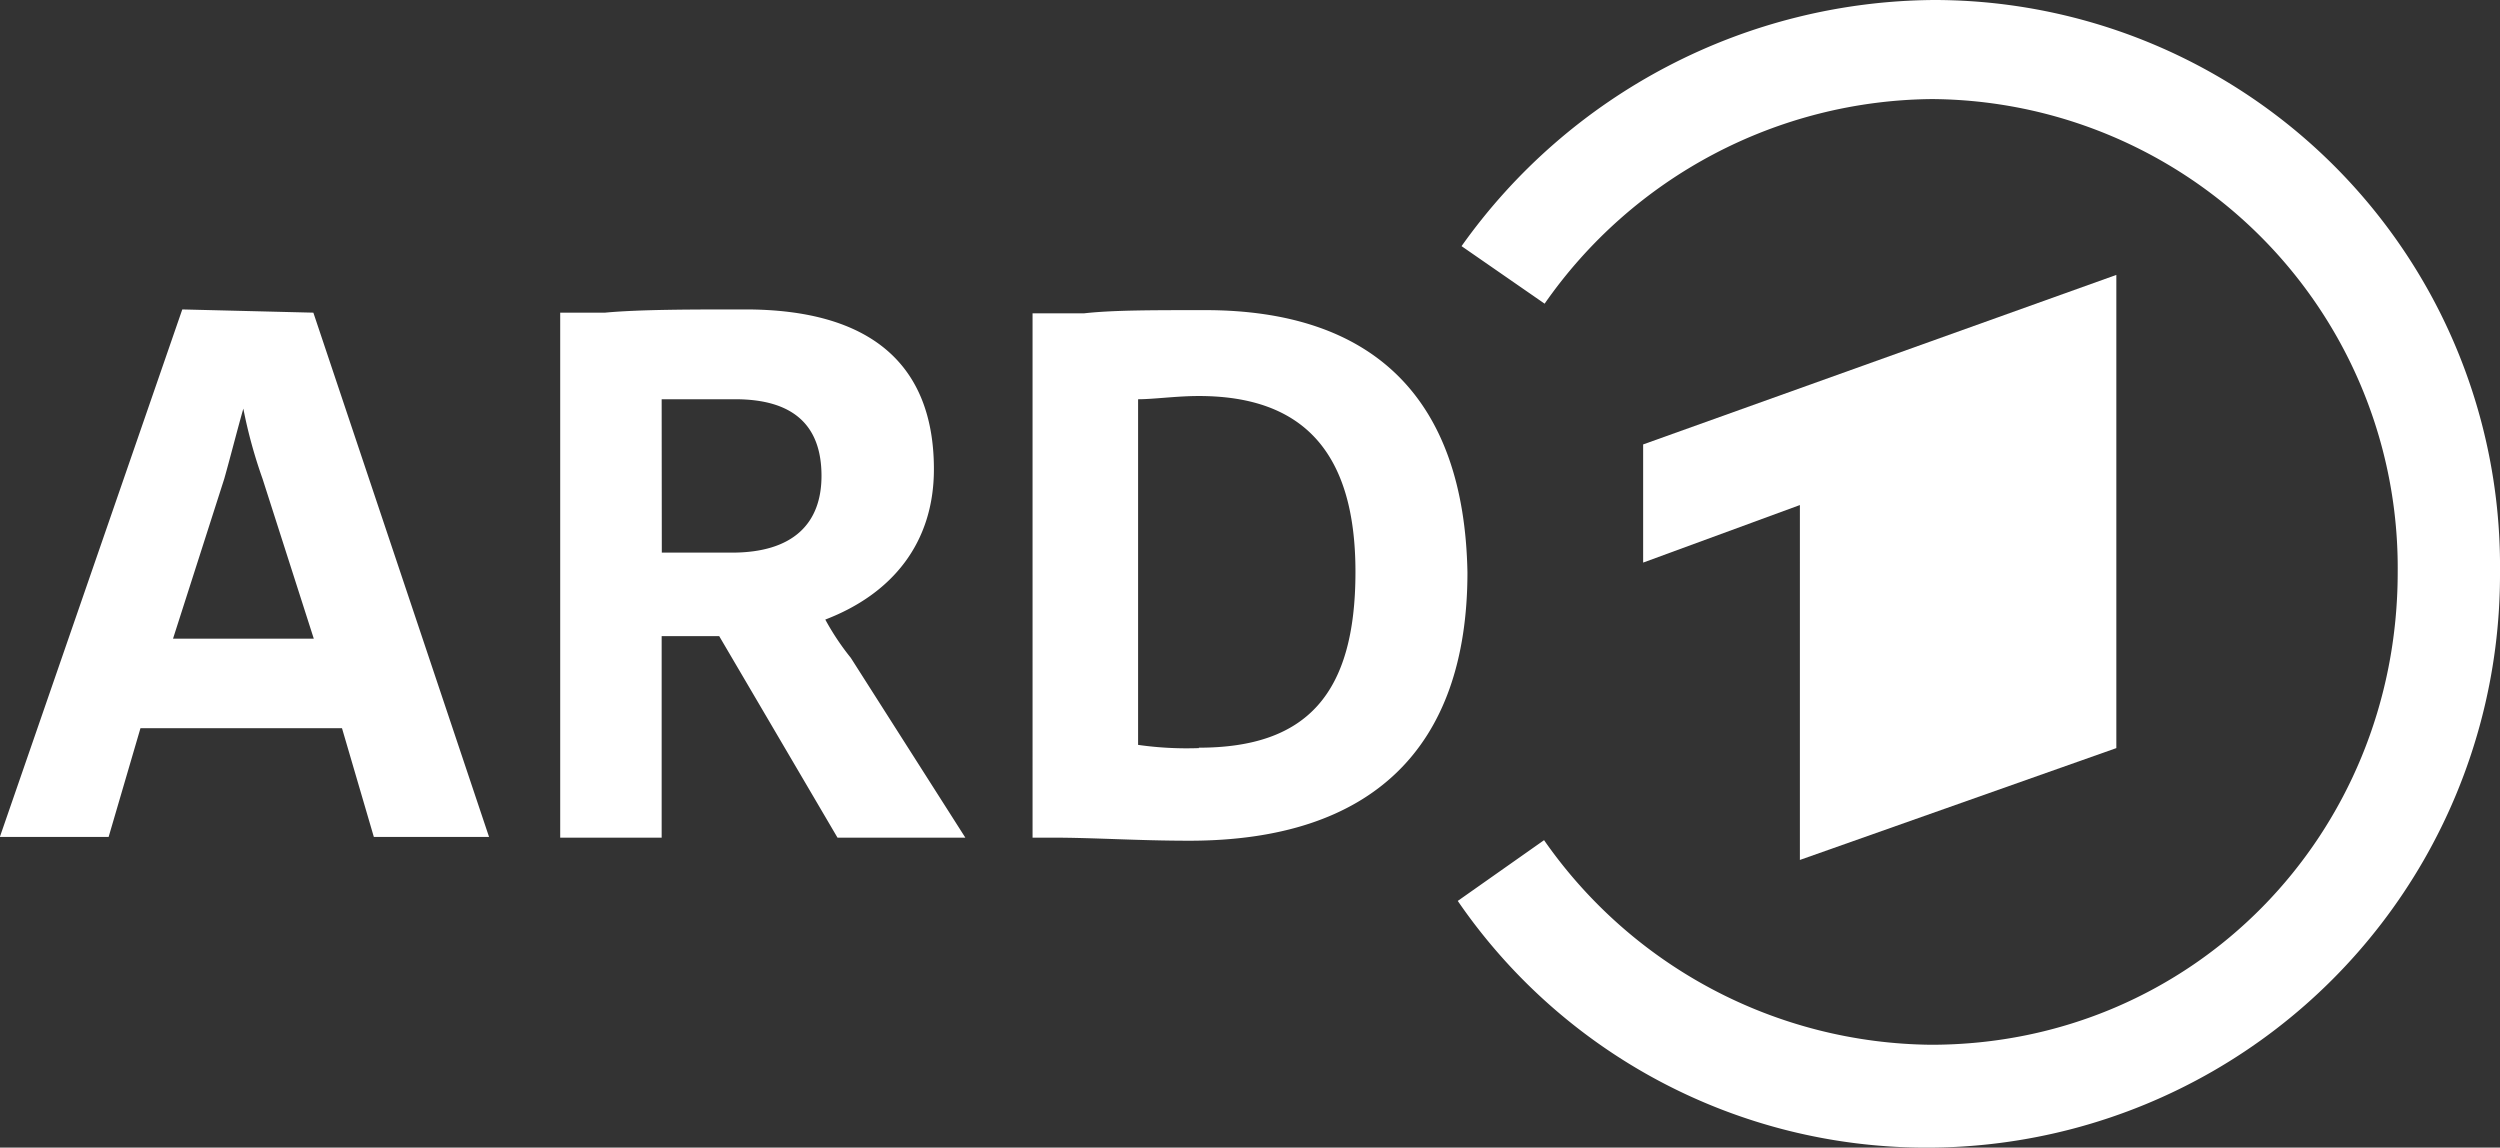
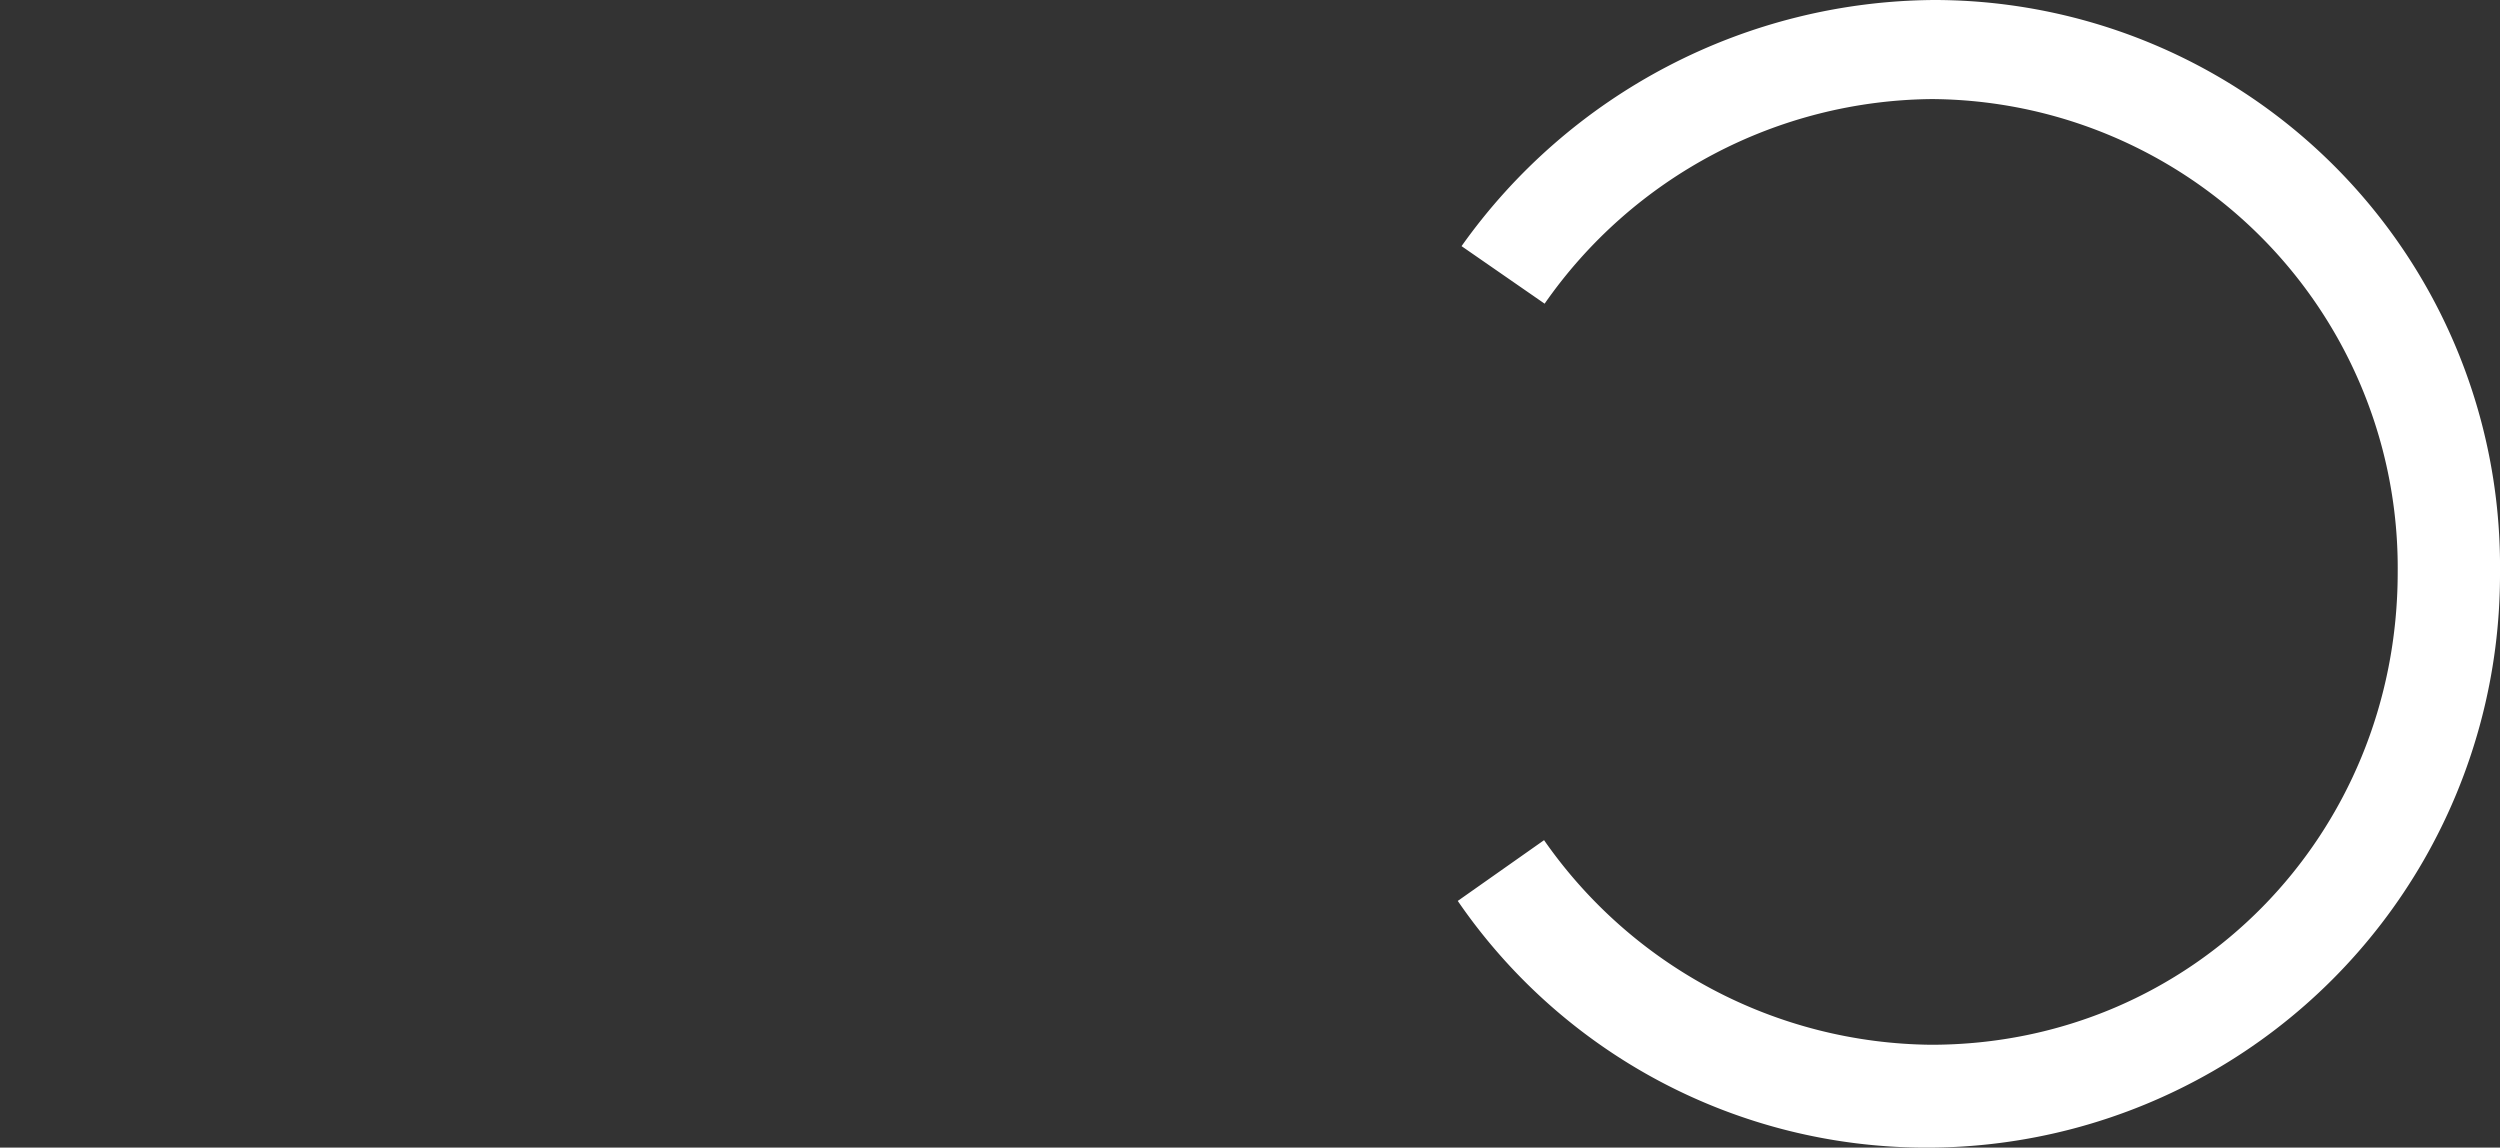
<svg xmlns="http://www.w3.org/2000/svg" id="Ebene_1" data-name="Ebene 1" viewBox="0 0 178.15 81.78">
  <rect x="0" y="0" width="178.15" height="81.78" fill="#333333" stroke="none" />
  <defs>
    <style>.cls-1,.cls-2{fill:#fff;}.cls-1{fill-rule:evenodd;}</style>
  </defs>
-   <path class="cls-1" d="M-87.34,34.86V1.14l-33.72,12.08v8.42l11.17-4.1V42.83Z" transform="translate(238.15 18.45)" />
  <path class="cls-1" d="M-100.32-18.45A41.62,41.62,0,0,0-134-.91l5.92,4.1a34,34,0,0,1,27.57-14.58A33.4,33.4,0,0,1-67.29,22.33C-67.29,41-81.87,56-100.55,56a34,34,0,0,1-27.57-14.58l-6.15,4.33A40.47,40.47,0,0,0-101,63.33a40.84,40.84,0,0,0,41-41,40.35,40.35,0,0,0-40.32-40.78" transform="translate(238.15 18.45)" />
-   <path class="cls-2" d="M-152.27,3.65c-3.87,0-6.6,0-8.65.23h-3.65V41.24h1.37c3,0,6.15.22,9.8.22,13,0,19.82-6.6,19.82-19.13-.23-12.3-6.61-18.68-18.69-18.68m-.45,31.21a24.57,24.57,0,0,1-4.33-.23V10c1.14,0,2.73-.23,4.33-.23,7.52,0,11.16,4.1,11.16,12.53,0,8.65-3.42,12.53-11.16,12.53m-63.1-31-9.34-.23-13,37.59h7.75l2.27-7.75h14.36l2.27,7.75h8.21Zm-10,23.23,3.65-11.39c.45-1.59.91-3.42,1.36-5a34.91,34.91,0,0,0,1.37,5l3.65,11.39Zm48.3,1.37a18,18,0,0,1-1.82-2.73c4.78-1.83,7.74-5.47,7.74-10.71,0-7.52-4.56-11.39-13.44-11.39-3.87,0-7.52,0-10,.23h-3.19V41.24H-191V26.88h4.1l8.43,14.36h9.11ZM-191,10h5.24q6.15,0,6.15,5.46c0,3.42-2.05,5.47-6.38,5.47h-5Z" transform="translate(238.15 18.45)" />
</svg>